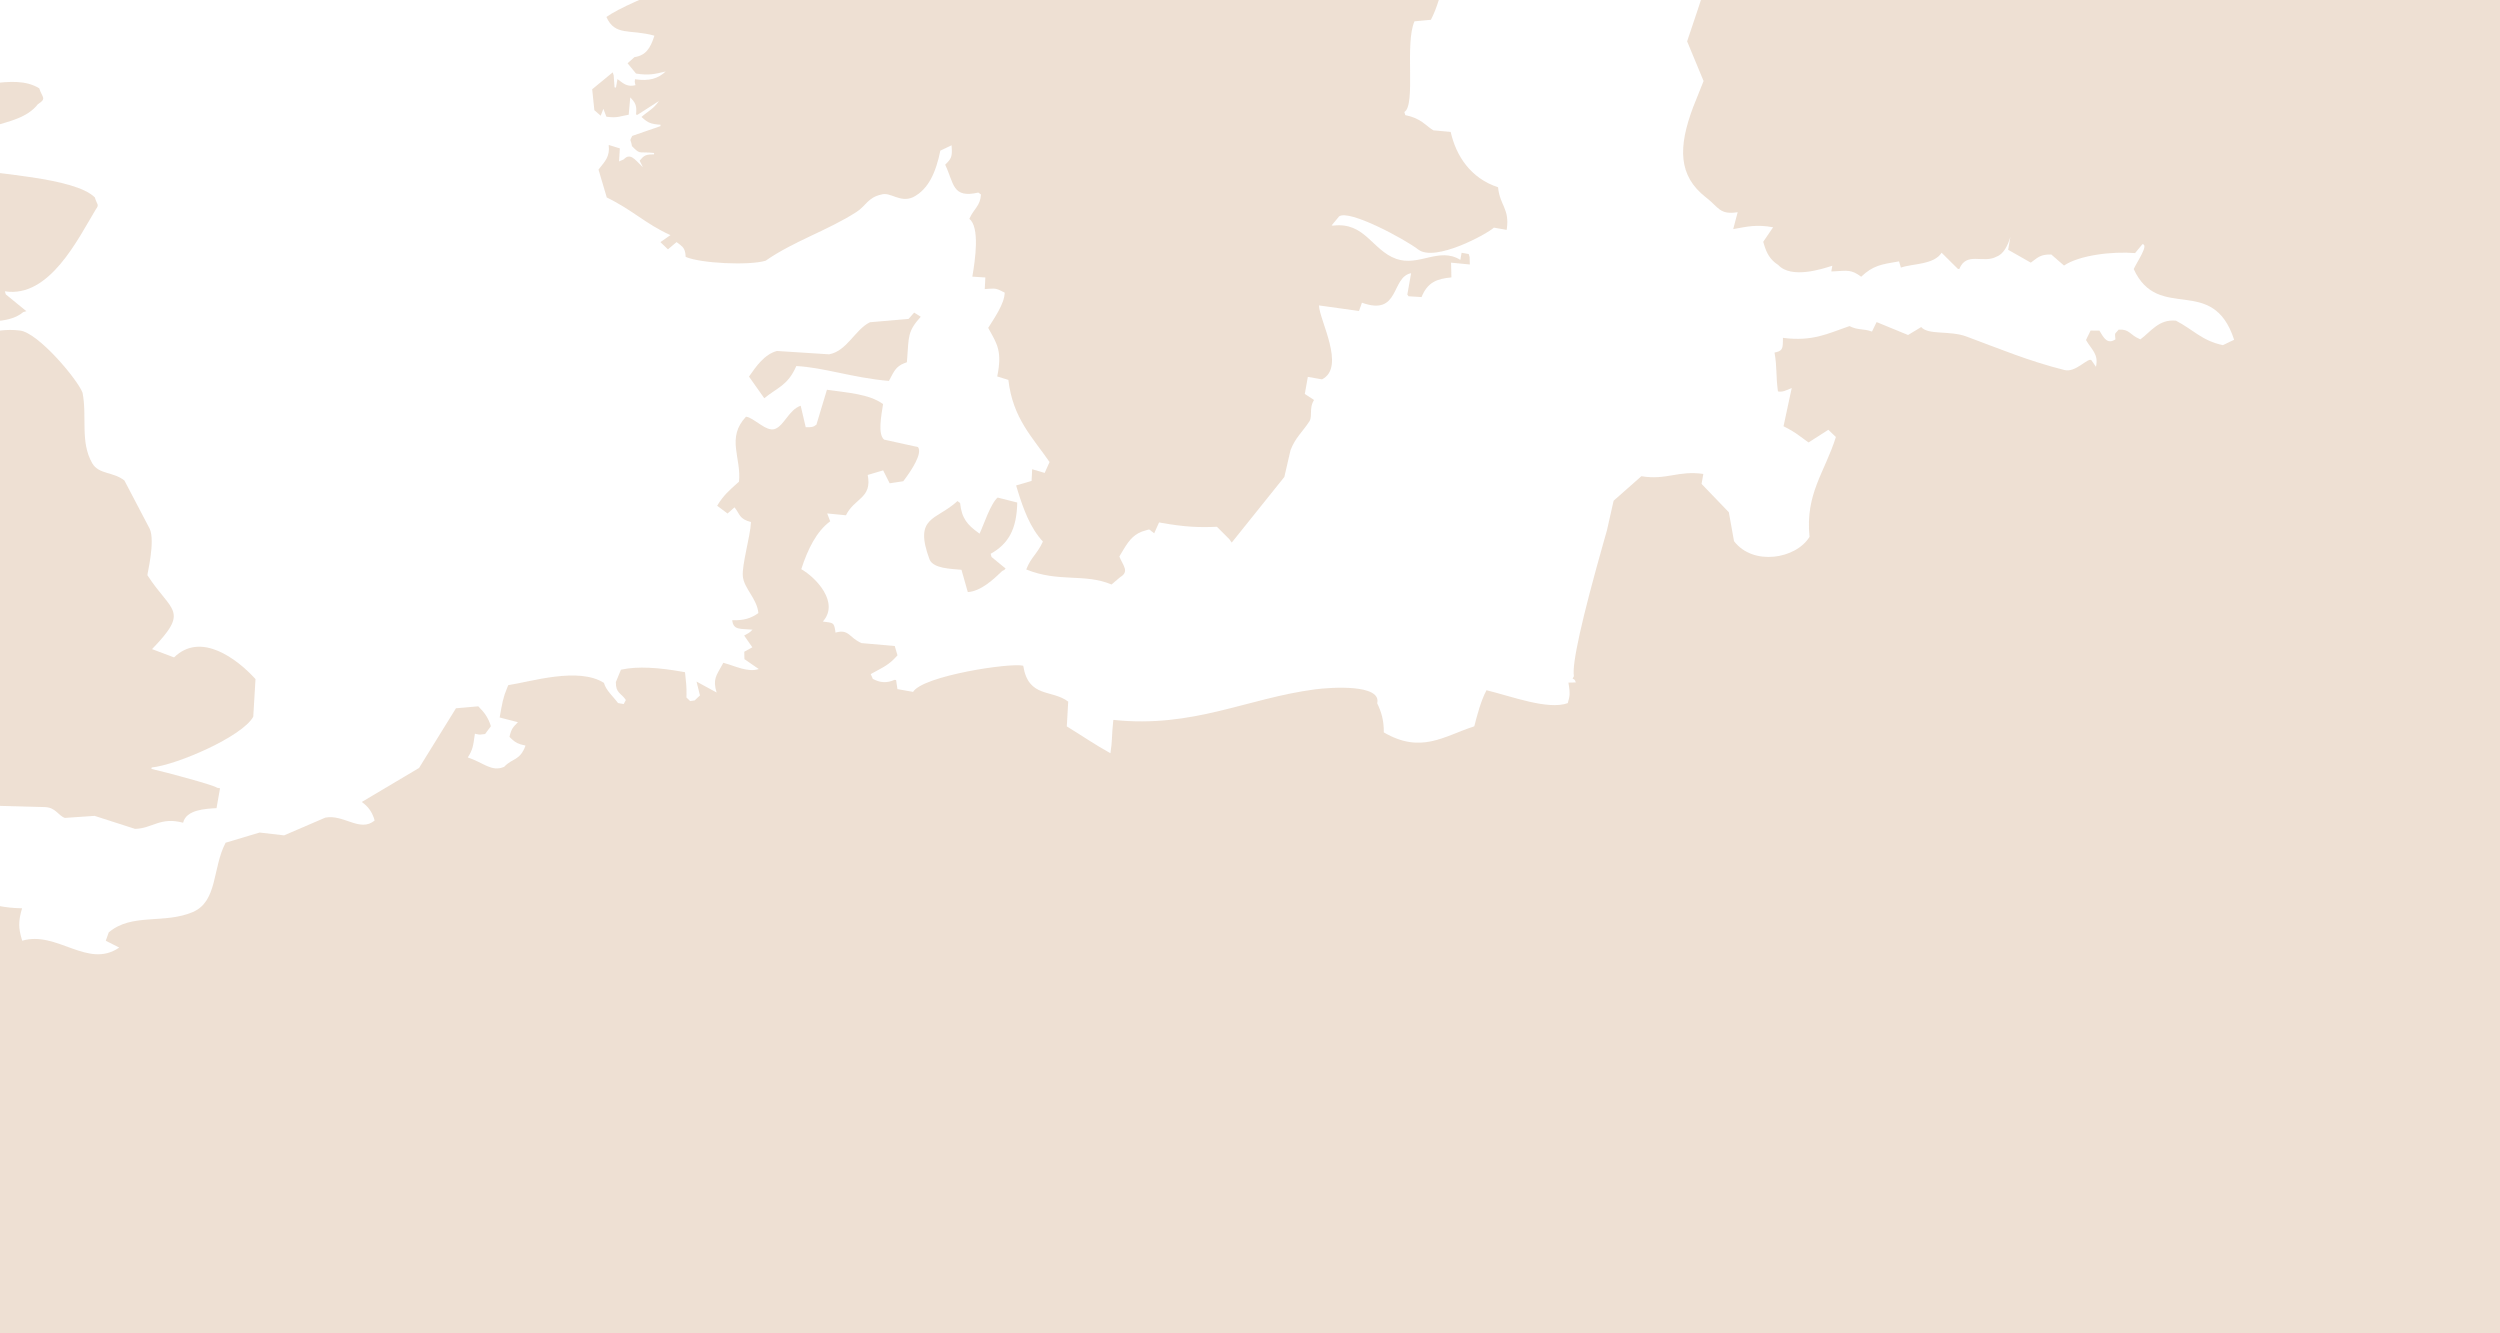
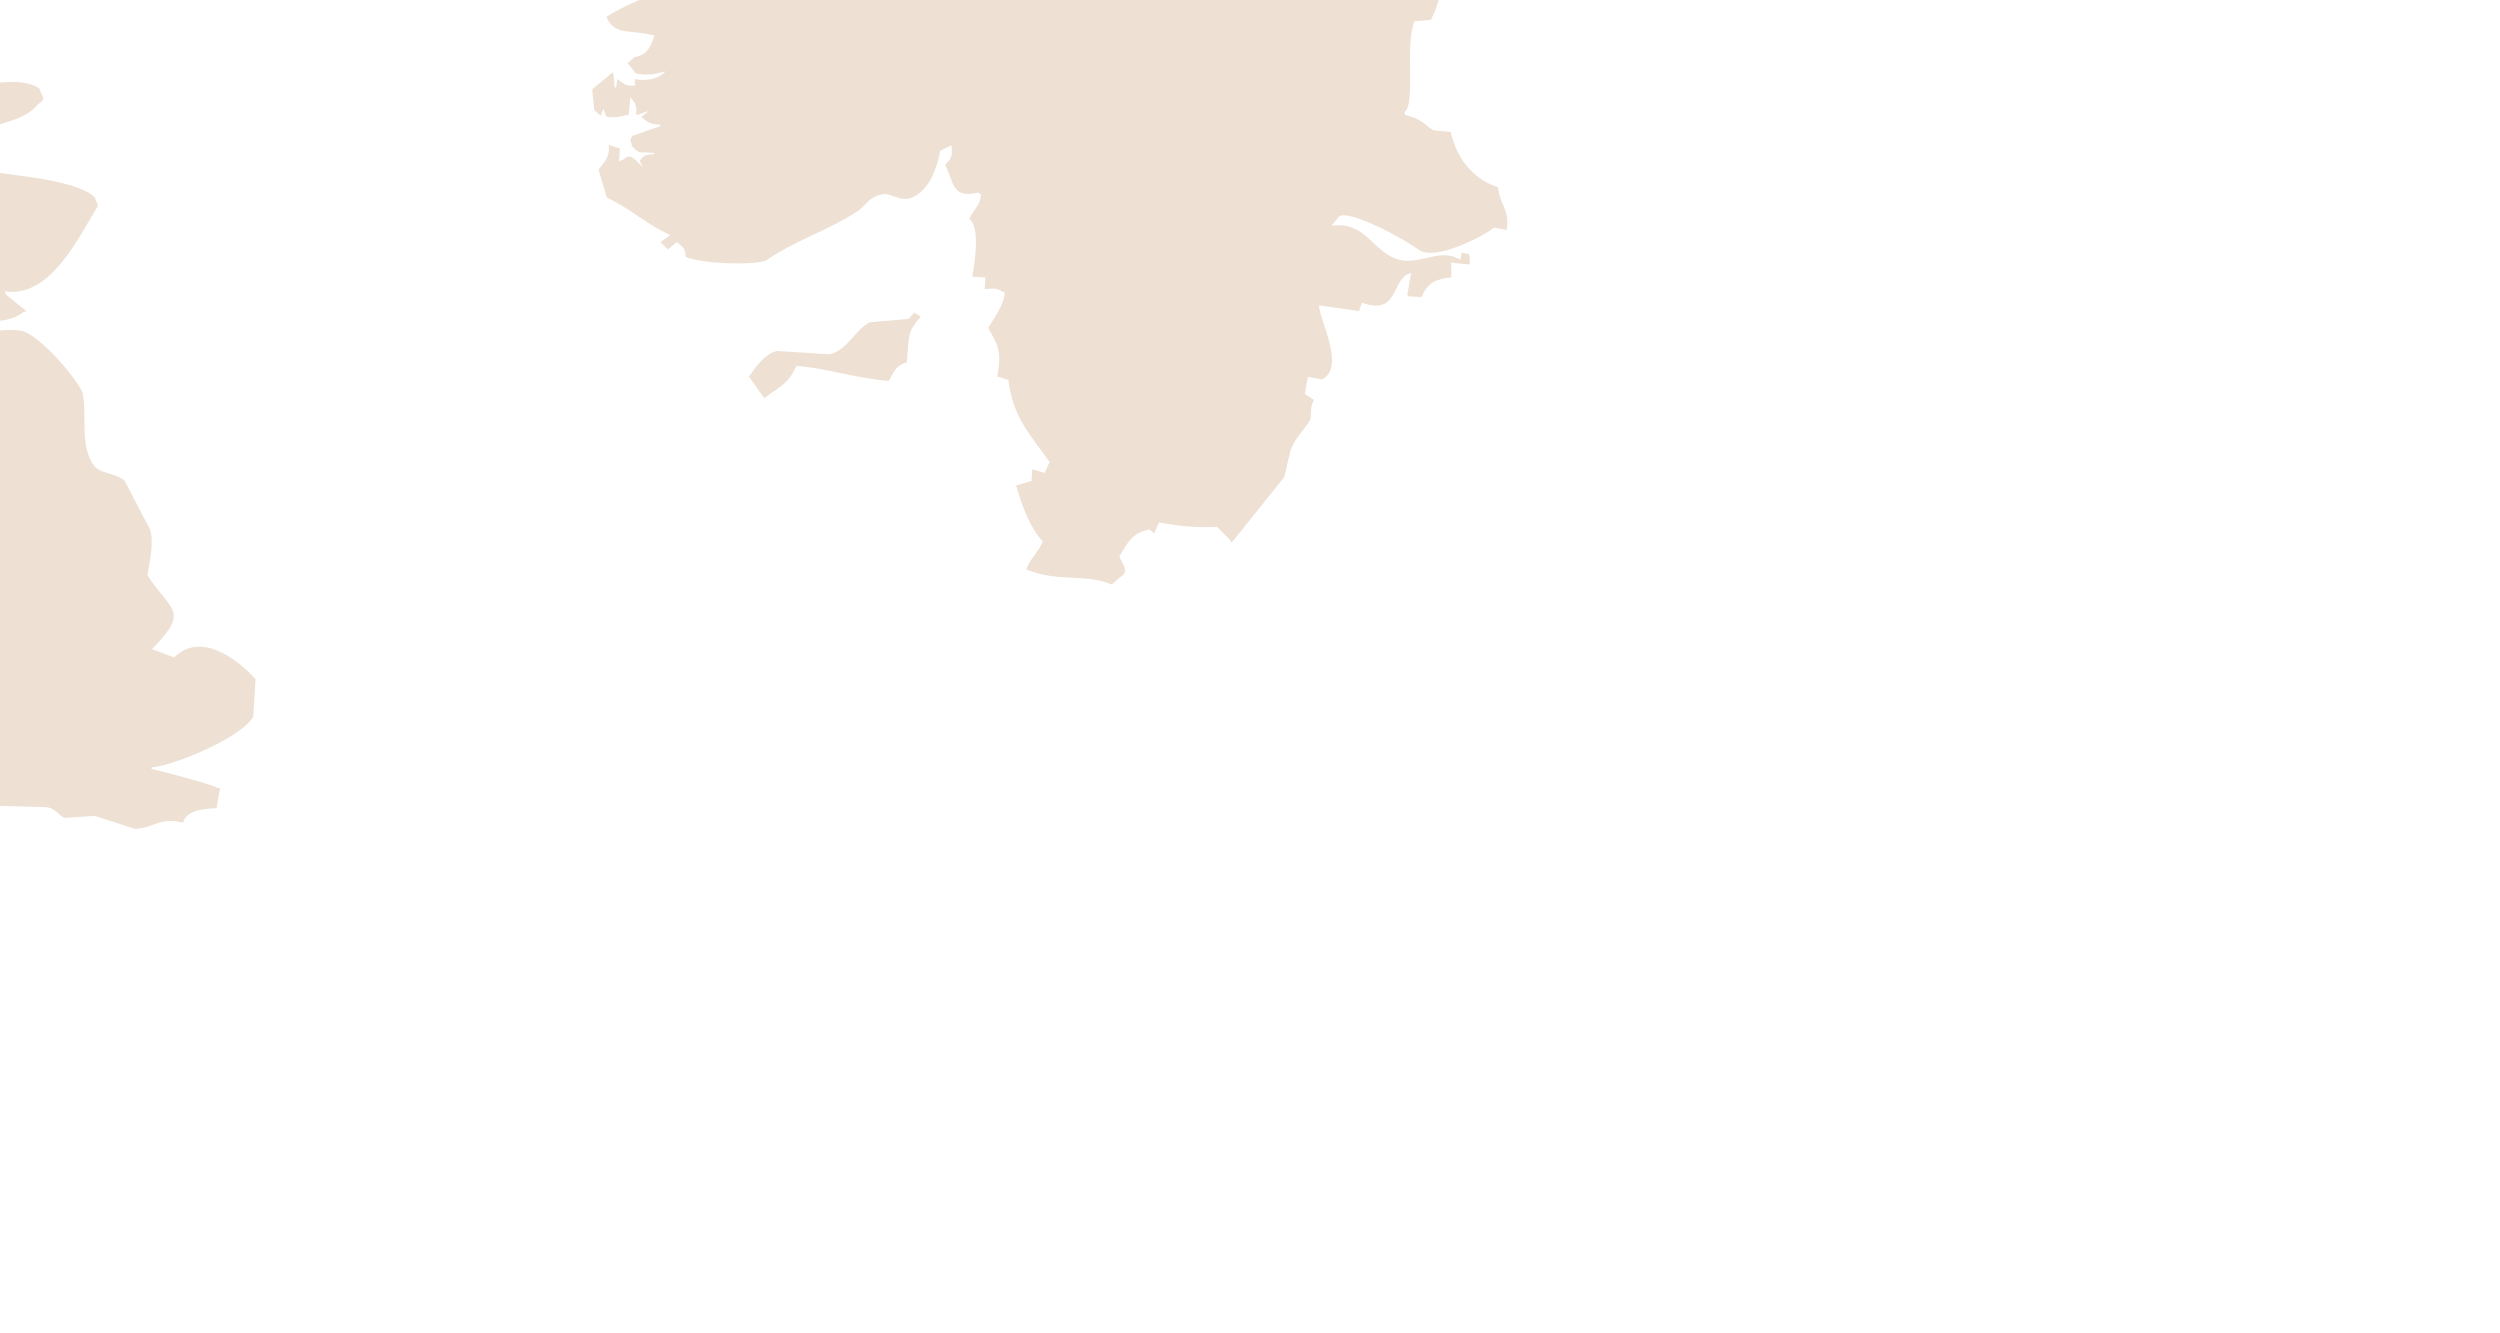
<svg xmlns="http://www.w3.org/2000/svg" width="750" height="400" viewBox="0 0 750 400" fill="none">
  <g opacity="0.305">
    <path d="M-51.334 76.349C-48.667 75.142 -47.365 73.653 -45.223 71.721C-45.025 71.467 -44.839 71.197 -44.642 70.943L-40.106 75.249C-43.353 80.85 -51.758 87.714 -49.688 94.61L-49.839 95.464L-48.066 94.834C-42.556 92.868 -37.101 90.83 -32.216 88.053L-30.509 88.354C-30.403 90.27 -30.298 92.186 -30.208 94.113C-31.874 95.703 -33.424 96.708 -36.018 97.035C-37.291 100.715 -36.693 104.162 -34.09 106.147C-32.538 110.71 -43.344 117.041 -45.522 123.422C-42.245 124.88 -38.98 126.335 -35.7 127.78L-35.256 127.556C-33.778 126.798 -33.099 126.25 -32.382 123.979L-25.055 127.471C-15.682 128.56 -18.305 123.23 -6.718 128.504C-10.402 131.787 -14.757 133.453 -16.951 138.978C-15.864 142.8 -14.076 144.215 -12.23 147.263L-4.731 147.266L-4.3 147.341C-6.469 157.753 -12.104 161.805 -9.36 171.006L-9.435 171.433L-10.306 171.292C-24.505 169.017 -37.818 168.295 -44.398 177.106L-44.473 177.533L-35.492 179.117L-35.643 179.97C-34.531 182.627 -36.298 186.991 -37.087 190.674C-43.645 197.286 -56.447 195.441 -59.285 199.038L-61.796 200.782L-57.411 205.941C-51.736 207.093 -46.046 208.234 -40.372 209.386L-29.014 217.534L-28.154 217.686C-22.063 218.444 -18.324 216.023 -13.567 214.992C-16.206 218.638 -20.492 220.618 -21.574 225.419C-30.759 226.095 -36.637 219.573 -44.746 221.773C-47.635 224.082 -47.037 227.061 -51.984 225.322C-54.462 234.263 -70.951 241.461 -79.262 242.443C-79.459 242.697 -79.645 242.967 -79.842 243.221L-73.728 246.045C-72.91 247.221 -72.089 248.383 -71.254 249.548C-66.961 245.561 -61.256 242.923 -54.907 241.898C-52.115 243.834 -50.283 243.03 -48.344 242.175L-47.365 242.955C-41.207 247.833 -35.818 251.366 -33.179 238.717L-32.323 238.766C-19.265 239.552 -15.853 241.521 -3.806 244.776C-3.915 243.74 -4.021 242.69 -4.142 241.651C1.708 241.803 7.559 241.954 13.421 242.122C16.756 242.229 17.348 244.615 19.46 245.373L28.384 244.76C32.41 246.061 36.452 247.351 40.492 248.655C45.646 248.588 48.074 244.96 54.928 246.814C55.87 242.883 61.596 242.642 64.959 242.437L66.008 236.49L65.148 236.338C64.328 235.561 49.531 231.591 45.423 230.674L45.498 230.247C53.037 229.473 72.737 220.97 75.978 215.011C76.197 211.254 76.418 207.485 76.65 203.731L76.341 203.392C71.171 197.802 60.283 189.334 52.222 197.223L45.605 194.737C57.072 182.926 51.357 183.651 44.219 172.562C44.106 172.418 46.632 162.414 44.913 158.645L37.322 144.148C33.955 141.465 29.619 142.392 27.65 138.937C23.986 132.516 26.186 125.149 24.762 117.817C23.295 113.873 11.507 99.832 5.997 99.163C-2.918 98.073 -4.314 102.529 -14.608 95.97C-14.706 95.664 -14.789 95.347 -14.887 95.041L-14.382 95.139C-6.276 96.702 2.658 97.381 6.972 93.629C7.28 93.532 7.586 93.449 7.908 93.354C5.848 91.671 3.8 90.004 1.74 88.32C1.641 88.014 1.556 87.71 1.46 87.391C14.839 89.503 23.447 71.579 28.735 62.817C29.907 61.278 29.046 61.442 28.474 59.265C22.583 53.208 -2.199 52.166 -13.146 50.18C-13.477 49.544 -13.807 48.895 -14.122 48.248C-10.688 35.296 4.935 39.536 11.372 31.253L11.592 31.112C14.049 29.51 12.625 29.201 11.768 26.496C3.681 21.495 -8.518 28.254 -16.129 24.643L-23.007 18.605C-24.585 20.086 -26.174 21.552 -27.752 23.034L-24.959 29.673C-27.825 30.047 -30.675 30.411 -33.528 30.788C-32.42 34.489 -31.299 38.193 -30.193 41.908C-33.596 41.473 -35.708 40.716 -38.518 39.12C-41.241 39.314 -42.62 41.078 -44.048 42.971C-42.567 45.419 -41.088 47.879 -39.609 50.34C-41.219 52.16 -44.028 51.5 -45.344 52.835L-45.062 61.217L-53.359 71.304C-54.242 72.373 -54.913 73.18 -55.166 73.474C-53.935 74.433 -52.634 75.391 -51.334 76.349Z" fill="#C6996F" />
-     <path d="M1031 0L510.277 0L509.317 2.934C508.081 6.695 507.022 9.853 506.137 12.405L511.077 24.309L507.943 32.143C503.387 44.273 503.517 52.714 511.696 59.148L511.947 59.342C515.501 62.074 515.867 64.547 521.304 63.653C520.854 65.345 520.42 67.026 519.97 68.718L520.392 68.648C523.955 68.042 526.916 67.235 531.934 68.189L528.974 72.524L529.081 72.907L529.193 73.29C529.986 75.94 531.005 77.917 533.469 79.491C537.383 83.712 546.587 80.729 549.695 79.714L549.392 81.433L549.798 81.418L550.392 81.39C554.091 81.195 555.389 80.783 558.345 83.015C561.936 79.649 564.318 79.309 569.714 78.407C569.894 79.034 570.076 79.648 570.269 80.277C574.002 79.013 580.173 79.439 582.482 75.819C584.105 77.435 585.727 79.05 587.353 80.652L587.781 80.728C589.93 75.35 594.962 79.187 598.999 76.98C601.098 76.202 602.339 73.626 603.119 71.078L602.441 74.931L609.238 78.789L609.483 78.61L610.046 78.186C611.58 77.022 612.509 76.302 615.389 76.347C616.659 77.457 617.928 78.567 619.2 79.664C623.856 76.528 633.678 75.371 640.517 75.928C641.257 75.021 642.008 74.13 642.746 73.236C644.706 73.402 641.167 78.438 640.117 80.716C647.528 96.946 663.781 82.019 670.241 101.928L667.996 103.003C667.622 103.183 667.247 103.365 666.874 103.548C660.584 102.229 658.003 98.908 652.773 96.198C647.636 95.706 645.285 99.484 642.111 101.816C638.666 100.349 639.008 98.721 635.592 98.892L635.441 99.069L635.229 99.312C634.275 100.384 634.487 99.902 634.636 101.81C632.227 103.405 631.127 101.411 629.819 99.187C628.935 99.183 628.067 99.168 627.183 99.164C626.727 100.108 626.268 101.065 625.799 102.006C627.481 104.933 629.655 106.245 628.781 110.035C628.319 109.358 627.842 108.692 627.381 108.016C626.289 107.311 622.658 111.846 619.377 111.017C608.588 108.321 600.037 104.693 589.93 100.955C584.87 99.079 578.469 100.591 576.362 98.115C575.045 98.92 573.731 99.713 572.417 100.505C569.272 99.215 566.127 97.926 562.985 96.623C562.528 97.567 562.07 98.524 561.6 99.465C558.745 98.49 557.39 99.123 554.854 97.83L554.41 97.981C548.378 100.045 543.802 102.517 534.886 101.361L534.859 102.637C534.811 104.633 534.642 105.326 532.355 105.772C533.159 110.232 532.729 112.675 533.385 117.428C534.846 117.686 535.847 117.102 537.519 116.4L535.056 127.882C538.658 129.64 540.03 130.948 542.562 132.738C544.541 131.468 546.519 130.198 548.511 128.931C549.269 129.646 550.012 130.373 550.768 131.101C547.46 141.659 541.545 148.101 542.861 161.04C538.859 167.682 525.911 169.879 520.204 162.337C519.69 159.451 519.175 156.564 518.647 153.675L510.47 145.171L510.997 142.178C503.366 141.092 499.986 144.121 492.413 142.866L484.084 150.225C483.41 153.192 482.747 156.176 482.073 159.143L481.217 162.147C474.524 185.762 471.513 199.334 472.183 202.863L471.979 203.223L471.919 203.333C471.521 204.079 472.281 203.1 472.738 204.732L470.532 204.785L470.614 205.343L470.715 206.014C470.959 207.655 471.036 208.679 470.334 210.937C464.371 213.095 453.463 208.884 445.946 207.071C444.263 210.275 443.21 214.297 442.286 217.898C433.144 220.85 426.348 226.252 415.143 219.718C415.168 216.041 414.408 213.609 413.157 210.98C414.553 205.164 399.282 206.189 394.545 206.805C373.976 209.51 357.98 218.503 334.007 215.97L333.941 216.56C333.487 220.761 333.729 222.201 333.131 225.974C328.085 223.159 324.469 220.623 320.039 217.917C320.185 215.437 320.318 212.956 320.462 210.49C315.541 206.728 308.53 209.503 306.963 199.717C303.139 198.751 276.902 202.724 273.922 207.567L269.231 206.738C269.101 205.83 268.97 204.921 268.824 204.023L268.395 203.947C265.953 205.024 264.002 204.804 261.851 203.677C261.645 203.197 261.44 202.718 261.22 202.237L261.638 201.997C264.841 200.182 266.546 199.663 269.247 196.596C268.969 195.661 268.689 194.74 268.425 193.807L258.463 192.933C254.77 191.38 254.722 188.59 250.657 189.782L250.565 189.172C250.184 186.734 249.959 186.861 246.846 186.465C251.948 180.792 244.8 173.273 240.38 170.748C242.338 164.727 244.981 159.367 249.056 156.392C248.752 155.604 248.448 154.817 248.158 154.032L253.782 154.583C256.296 149.408 261.725 149.495 260.305 142.49L264.942 141.109L266.9 144.984L270.96 144.373L271.311 143.918L271.627 143.498C273.301 141.24 276.821 136.041 275.402 134.126C272.01 133.375 268.63 132.639 265.238 131.888C263.271 130.267 264.392 124.679 264.916 121.229C260.781 118.187 254.226 117.817 248.082 116.925C247.025 120.42 245.968 123.915 244.926 127.399C243.901 128.2 243.391 128.193 241.711 128.159C241.205 126.008 240.712 123.858 240.204 121.72C236.633 122.93 235.223 127.802 232.38 128.725C229.788 129.554 226.072 125.23 223.803 125.009C217.806 131.368 222.462 137.34 221.7 144.499L221.104 145.036C218.828 147.074 217.039 148.583 215.149 151.729L218.264 154.051L219.651 152.825C219.883 152.619 220.114 152.413 220.344 152.204C222.055 154.264 221.668 155.677 225.29 156.607C225.144 160.817 222.49 169.538 222.857 172.953C223.252 176.593 227.126 179.631 227.518 183.922C225.349 185.49 223.056 186.192 219.665 186.063C219.984 189.123 222.114 188.558 225.758 188.898C224.805 189.92 224.417 190.003 223.249 190.669L224.886 193.017C225.16 193.409 225.435 193.8 225.711 194.191L223.278 195.532L223.331 197.742C224.774 198.731 226.204 199.717 227.644 200.719C224.263 201.796 220.594 199.791 216.989 198.836L216.797 199.2L216.609 199.545C214.822 202.807 213.816 203.781 214.978 207.754C212.972 206.666 210.966 205.578 208.963 204.477C209.299 205.865 209.651 207.242 209.987 208.63L208.932 209.624C208.758 209.789 208.584 209.955 208.412 210.123L207.049 210.326C206.67 209.968 206.293 209.597 205.927 209.241L205.942 208.759L205.951 208.314C205.983 206.135 205.837 204.625 205.505 201.665L204.735 201.526C197.818 200.297 191.275 199.779 186.291 200.914C185.783 202.153 185.277 203.378 184.755 204.615C184.699 207.996 186.354 207.859 187.759 210.004C187.55 210.409 187.327 210.813 187.104 211.216L185.402 210.916C184.127 209.126 181.739 207.071 181.187 204.87C173.544 200.004 159.319 204.508 152.49 205.543L152.317 205.945L152.155 206.328C150.905 209.335 150.685 210.848 149.899 215.244L155.372 216.654L155.121 216.924C153.99 218.122 153.413 218.544 152.841 221.065L153.535 221.724L153.701 221.875C154.629 222.715 155.463 223.233 157.66 223.675C155.962 228.302 153.767 227.347 151.26 230.046C147.478 231.675 145.146 228.827 140.328 227.228L140.491 226.973C141.782 224.93 141.976 223.794 142.466 220.104L142.88 220.205L143.107 220.258C144.125 220.489 144.008 220.347 145.53 220.203C146.11 219.419 146.69 218.636 147.268 217.866C146.466 215.275 145.304 213.713 143.482 211.896L136.786 212.485L125.717 230.39C119.992 233.794 114.266 237.197 108.527 240.598C110.525 241.962 111.753 243.784 112.388 246.139C108.063 249.831 103.045 244.184 97.585 245.295L89.336 248.844C87.963 249.434 86.591 250.024 85.221 250.612C82.782 250.333 80.333 250.039 77.894 249.76L67.684 252.814C63.693 260.414 65.342 270.366 57.877 273.6C49.336 277.295 39.443 273.831 32.613 279.738C32.315 280.571 32.032 281.393 31.733 282.227L35.769 284.268C26.329 290.794 17.132 279.134 6.668 282.213L6.556 281.848L6.448 281.484C5.612 278.603 5.417 276.444 6.624 272.489C1.432 272.388 -1.613 271.628 -7.02 270.078C-7.188 275.432 -5.64 281.477 -2.029 284.205L-2.133 284.726L-2.239 285.238C-3.3 290.314 -4.5 294.084 -2.663 297.782C-4.52 298.755 -7.321 298.73 -10.216 298.219L-9.69 295.226C-13.715 296.424 -24.083 296.918 -28.702 295.838C-30.124 293.082 -31.546 290.326 -32.97 287.582C-36.009 287.336 -39.036 287.106 -42.074 286.86L-43.28 288.708L-43.874 289.628C-45.664 290.378 -51.201 288.776 -51.201 288.776L-51.907 287.766C-57.095 287.25 -61.497 290.431 -67.591 289.41C-68.064 291.236 -68.524 293.065 -69 294.905C-66.272 294.404 -63.608 294.418 -59.82 295.198L-60.212 295.714C-61.281 297.109 -61.733 297.499 -64.18 297.514C-65.051 298.537 -61.943 299.404 -60.65 299.91C-60.601 300.499 -60.569 301.1 -60.523 301.704L-60.599 302.133L-68.505 302.065C-67.694 304.603 -64.451 304.705 -63.219 306.971C-63.196 307.709 -63.188 308.444 -63.168 309.195C-52.703 310.117 -41.077 315.119 -34.828 323.033L-28.977 322.295L-27.072 323.96L-29.957 327.866C-28.099 331.364 -22.895 334.304 -20.153 337.1L-23.113 341.435L-16.75 352.705C-8.5 358.91 -9.213 354.009 -6.188 365.173L-6.477 365.546L-6.767 365.914C-8.463 368.042 -10.192 369.942 -11.113 373.133C-8.498 378.218 -4.864 381.601 -4.572 388.421L-9.886 378.651L-10.315 378.575C-13.856 382.988 -16.204 391.306 -17.349 398.523C-16.54 398.084 -15.728 397.633 -14.916 397.181L-13.622 400H1031V0Z" fill="#C6996F" />
-     <path d="M431.639 0L191.751 0L190.842 0.402C186.784 2.212 183.81 3.775 181.922 5.089C184.536 10.949 189.004 8.644 196.322 10.707L196.206 11.068C195.075 14.506 193.698 16.648 190.353 17.139L188.966 18.362C188.735 18.568 188.503 18.774 188.273 18.982C189.113 20.014 189.954 21.046 190.81 22.067C194.879 22.729 196.742 22.118 199.707 21.44C197.435 23.594 194.736 24.402 190.508 23.781L190.428 24.392L190.42 24.485C190.412 24.687 190.477 24.753 190.637 25.557C188.298 26.125 187.211 25.243 185.241 23.722L184.79 26.28L184.361 26.204C184.28 25.016 184.2 23.828 184.105 22.638C184.008 22.331 183.926 22.012 183.828 21.705C181.774 23.401 179.71 25.08 177.656 26.776C177.867 28.87 178.091 30.967 178.305 33.049L180.209 34.71C180.481 34.026 180.74 33.34 181.015 32.643C181.319 33.428 181.622 34.214 181.91 35.01C185.335 35.49 186.075 34.819 188.604 34.423C188.756 32.696 188.924 30.958 189.079 29.218L189.342 29.5L189.505 29.679C190.644 30.941 191.082 31.771 190.81 34.37L191.238 34.446L197.69 30.294C196.046 32.725 194.405 33.333 192.452 35.087L192.774 35.375C194.435 36.836 195.196 37.209 198.187 37.425L198.112 37.853L189.681 40.771L189.443 41.21C188.818 42.378 189.271 41.782 189.583 43.834L189.956 44.209L190.22 44.469C192.169 46.362 191.889 45.426 196.252 45.893L196.177 46.322L195.862 46.322L195.569 46.326C193.592 46.372 193.108 46.754 191.893 48.204L192.546 49.496C192.653 49.711 192.759 49.926 192.864 50.143L192.69 49.985L192.435 49.744C190.496 47.884 189.05 45.749 187.128 47.806C186.65 48.011 186.169 48.23 185.704 48.438C185.784 47.127 185.876 45.817 185.953 44.519L182.612 43.488C183.011 47.024 181.556 48.301 179.555 50.875L182.032 59.238C189.878 63.08 193.788 67.235 201.136 70.533L198.126 72.639L200.383 74.805C201.244 74.073 202.106 73.341 202.965 72.623L203.722 73.183L203.904 73.32C205.083 74.227 205.595 74.889 205.704 77.069C210.235 79.028 224.719 79.704 229.678 78.217C238.166 72.312 248.101 69.245 256.868 63.638C259.89 61.699 260.336 59.251 264.388 58.363C267.143 57.468 269.985 60.938 273.919 59.16C278.609 56.77 280.796 51.577 282.101 45.193C283.218 44.658 284.334 44.123 285.465 43.59L285.502 44.09L285.522 44.412C285.677 47.013 285.359 47.667 283.554 49.412C286.233 54.98 285.6 59.59 293.506 57.767C293.761 57.964 294.019 58.148 294.288 58.347C294.081 61.873 292.189 62.492 290.802 65.659C293.981 68.083 292.578 77.999 291.697 82.994C292.996 83.071 294.306 83.164 295.604 83.241L295.431 86.732L296.417 86.651L296.92 86.614C298.851 86.484 299.182 86.653 301.407 87.786C301.365 91.079 298.287 95.452 296.461 98.361L296.783 98.951C299.087 103.138 300.731 105.423 299.169 112.937L302.51 113.968C303.854 125.542 309.767 131.183 314.868 138.613C314.385 139.702 313.903 140.791 313.408 141.877C312.148 141.503 310.898 141.145 309.651 140.773L309.478 144.264L304.842 145.642L305.14 146.634L305.339 147.284C307.042 152.818 309.11 158.425 312.872 162.468C311.082 166.35 309.376 167.016 307.873 170.838C317.618 174.807 325.433 171.932 333.452 175.349C334.313 174.617 335.174 173.885 336.033 173.166C338.865 171.443 336.981 169.826 335.802 166.953L336.972 164.985L337.169 164.659C338.813 161.966 340.424 159.899 343.776 159.107L343.974 159.035C345.147 158.62 344.745 158.973 346.259 159.987C346.741 158.899 347.224 157.81 347.719 156.724L348.513 156.867C355.431 158.096 359.76 158.277 365.076 158.03L368.81 161.768L369.517 162.776L385.297 143.092C385.908 140.411 386.532 137.732 387.157 135.052C388.571 131.339 390.826 129.444 392.571 126.755C393.991 125.128 392.523 122.715 394.206 119.988C393.29 119.384 392.374 118.781 391.443 118.188L392.347 113.059L396.608 113.81C403.804 110.136 395.82 96.107 395.685 91.623L407.699 93.3L408.581 90.804C420.03 94.977 417.246 83.108 423.334 81.958L422.203 88.373L422.556 88.877C423.855 88.954 425.165 89.047 426.464 89.124C428.236 84.714 431.027 83.618 435.422 83.219C435.391 81.75 435.362 80.268 435.317 78.796L440.94 79.346L440.887 77.141C440.789 76.834 440.705 76.529 440.609 76.208L438.479 75.832L438.103 77.962C431.716 73.991 425.68 80.093 418.818 77.641C411.633 75.062 409.493 66.51 399.918 67.694L399.489 67.618L401.717 64.931C404.708 62.697 421.532 71.808 425.472 74.851C430.48 78.73 446.114 70.219 448.167 68.289L451.999 68.965C453 62.582 449.935 61.71 449.418 56.179C441.163 53.48 436.823 46.75 435.201 39.573C433.473 39.42 431.735 39.252 430.007 39.099C427.62 37.67 426.375 35.49 421.583 34.534C421.485 34.227 421.403 33.909 421.306 33.602C424.828 31.489 421.36 13.078 424.348 6.397L429.264 5.938C430.12 4.312 430.911 2.333 431.639 0Z" fill="#C6996F" />
-     <path d="M305.174 150.762C303.221 150.262 301.251 149.772 299.298 149.271C297.199 151.005 295.074 157.58 293.872 160.097L293.538 159.857C290.204 157.442 288.498 155.519 288.029 150.909C287.775 150.707 287.518 150.52 287.25 150.316C280.856 156.224 274.018 154.791 278.883 167.886C280.092 170.572 285.199 170.634 288.443 170.936L290.34 177.623C294.287 177.381 298.145 173.727 300.672 171.287L300.902 171.17C301.468 170.893 301.009 171.217 301.684 170.556C300.274 169.398 298.878 168.242 297.465 167.098C297.369 166.782 297.289 166.455 297.193 166.14C302.49 163.166 305.019 158.836 305.174 150.762Z" fill="#C6996F" />
+     <path d="M431.639 0L191.751 0L190.842 0.402C186.784 2.212 183.81 3.775 181.922 5.089C184.536 10.949 189.004 8.644 196.322 10.707L196.206 11.068C195.075 14.506 193.698 16.648 190.353 17.139L188.966 18.362C188.735 18.568 188.503 18.774 188.273 18.982C189.113 20.014 189.954 21.046 190.81 22.067C194.879 22.729 196.742 22.118 199.707 21.44C197.435 23.594 194.736 24.402 190.508 23.781L190.428 24.392L190.42 24.485C190.412 24.687 190.477 24.753 190.637 25.557C188.298 26.125 187.211 25.243 185.241 23.722L184.79 26.28L184.361 26.204C184.28 25.016 184.2 23.828 184.105 22.638C184.008 22.331 183.926 22.012 183.828 21.705C181.774 23.401 179.71 25.08 177.656 26.776C177.867 28.87 178.091 30.967 178.305 33.049L180.209 34.71C180.481 34.026 180.74 33.34 181.015 32.643C181.319 33.428 181.622 34.214 181.91 35.01C185.335 35.49 186.075 34.819 188.604 34.423C188.756 32.696 188.924 30.958 189.079 29.218L189.342 29.5L189.505 29.679C190.644 30.941 191.082 31.771 190.81 34.37L191.238 34.446C196.046 32.725 194.405 33.333 192.452 35.087L192.774 35.375C194.435 36.836 195.196 37.209 198.187 37.425L198.112 37.853L189.681 40.771L189.443 41.21C188.818 42.378 189.271 41.782 189.583 43.834L189.956 44.209L190.22 44.469C192.169 46.362 191.889 45.426 196.252 45.893L196.177 46.322L195.862 46.322L195.569 46.326C193.592 46.372 193.108 46.754 191.893 48.204L192.546 49.496C192.653 49.711 192.759 49.926 192.864 50.143L192.69 49.985L192.435 49.744C190.496 47.884 189.05 45.749 187.128 47.806C186.65 48.011 186.169 48.23 185.704 48.438C185.784 47.127 185.876 45.817 185.953 44.519L182.612 43.488C183.011 47.024 181.556 48.301 179.555 50.875L182.032 59.238C189.878 63.08 193.788 67.235 201.136 70.533L198.126 72.639L200.383 74.805C201.244 74.073 202.106 73.341 202.965 72.623L203.722 73.183L203.904 73.32C205.083 74.227 205.595 74.889 205.704 77.069C210.235 79.028 224.719 79.704 229.678 78.217C238.166 72.312 248.101 69.245 256.868 63.638C259.89 61.699 260.336 59.251 264.388 58.363C267.143 57.468 269.985 60.938 273.919 59.16C278.609 56.77 280.796 51.577 282.101 45.193C283.218 44.658 284.334 44.123 285.465 43.59L285.502 44.09L285.522 44.412C285.677 47.013 285.359 47.667 283.554 49.412C286.233 54.98 285.6 59.59 293.506 57.767C293.761 57.964 294.019 58.148 294.288 58.347C294.081 61.873 292.189 62.492 290.802 65.659C293.981 68.083 292.578 77.999 291.697 82.994C292.996 83.071 294.306 83.164 295.604 83.241L295.431 86.732L296.417 86.651L296.92 86.614C298.851 86.484 299.182 86.653 301.407 87.786C301.365 91.079 298.287 95.452 296.461 98.361L296.783 98.951C299.087 103.138 300.731 105.423 299.169 112.937L302.51 113.968C303.854 125.542 309.767 131.183 314.868 138.613C314.385 139.702 313.903 140.791 313.408 141.877C312.148 141.503 310.898 141.145 309.651 140.773L309.478 144.264L304.842 145.642L305.14 146.634L305.339 147.284C307.042 152.818 309.11 158.425 312.872 162.468C311.082 166.35 309.376 167.016 307.873 170.838C317.618 174.807 325.433 171.932 333.452 175.349C334.313 174.617 335.174 173.885 336.033 173.166C338.865 171.443 336.981 169.826 335.802 166.953L336.972 164.985L337.169 164.659C338.813 161.966 340.424 159.899 343.776 159.107L343.974 159.035C345.147 158.62 344.745 158.973 346.259 159.987C346.741 158.899 347.224 157.81 347.719 156.724L348.513 156.867C355.431 158.096 359.76 158.277 365.076 158.03L368.81 161.768L369.517 162.776L385.297 143.092C385.908 140.411 386.532 137.732 387.157 135.052C388.571 131.339 390.826 129.444 392.571 126.755C393.991 125.128 392.523 122.715 394.206 119.988C393.29 119.384 392.374 118.781 391.443 118.188L392.347 113.059L396.608 113.81C403.804 110.136 395.82 96.107 395.685 91.623L407.699 93.3L408.581 90.804C420.03 94.977 417.246 83.108 423.334 81.958L422.203 88.373L422.556 88.877C423.855 88.954 425.165 89.047 426.464 89.124C428.236 84.714 431.027 83.618 435.422 83.219C435.391 81.75 435.362 80.268 435.317 78.796L440.94 79.346L440.887 77.141C440.789 76.834 440.705 76.529 440.609 76.208L438.479 75.832L438.103 77.962C431.716 73.991 425.68 80.093 418.818 77.641C411.633 75.062 409.493 66.51 399.918 67.694L399.489 67.618L401.717 64.931C404.708 62.697 421.532 71.808 425.472 74.851C430.48 78.73 446.114 70.219 448.167 68.289L451.999 68.965C453 62.582 449.935 61.71 449.418 56.179C441.163 53.48 436.823 46.75 435.201 39.573C433.473 39.42 431.735 39.252 430.007 39.099C427.62 37.67 426.375 35.49 421.583 34.534C421.485 34.227 421.403 33.909 421.306 33.602C424.828 31.489 421.36 13.078 424.348 6.397L429.264 5.938C430.12 4.312 430.911 2.333 431.639 0Z" fill="#C6996F" />
    <path d="M274.242 93.783L272.584 95.667C268.713 95.997 264.839 96.341 260.982 96.674C256.522 98.857 254.098 105.314 248.731 106.298C243.512 105.966 238.296 105.621 233.091 105.292C229.399 106.256 226.841 109.87 224.704 112.983C226.229 115.141 227.755 117.299 229.279 119.47C233.283 116.193 236.298 115.698 238.896 109.819C247.061 110.205 255.683 113.327 266.677 114.28L267.414 112.871C268.593 110.644 269.377 109.546 272.056 108.686L272.136 107.744C272.687 100.927 272.188 99.513 276.22 95.022C275.564 94.591 274.903 94.187 274.242 93.783Z" fill="#C6996F" />
  </g>
</svg>